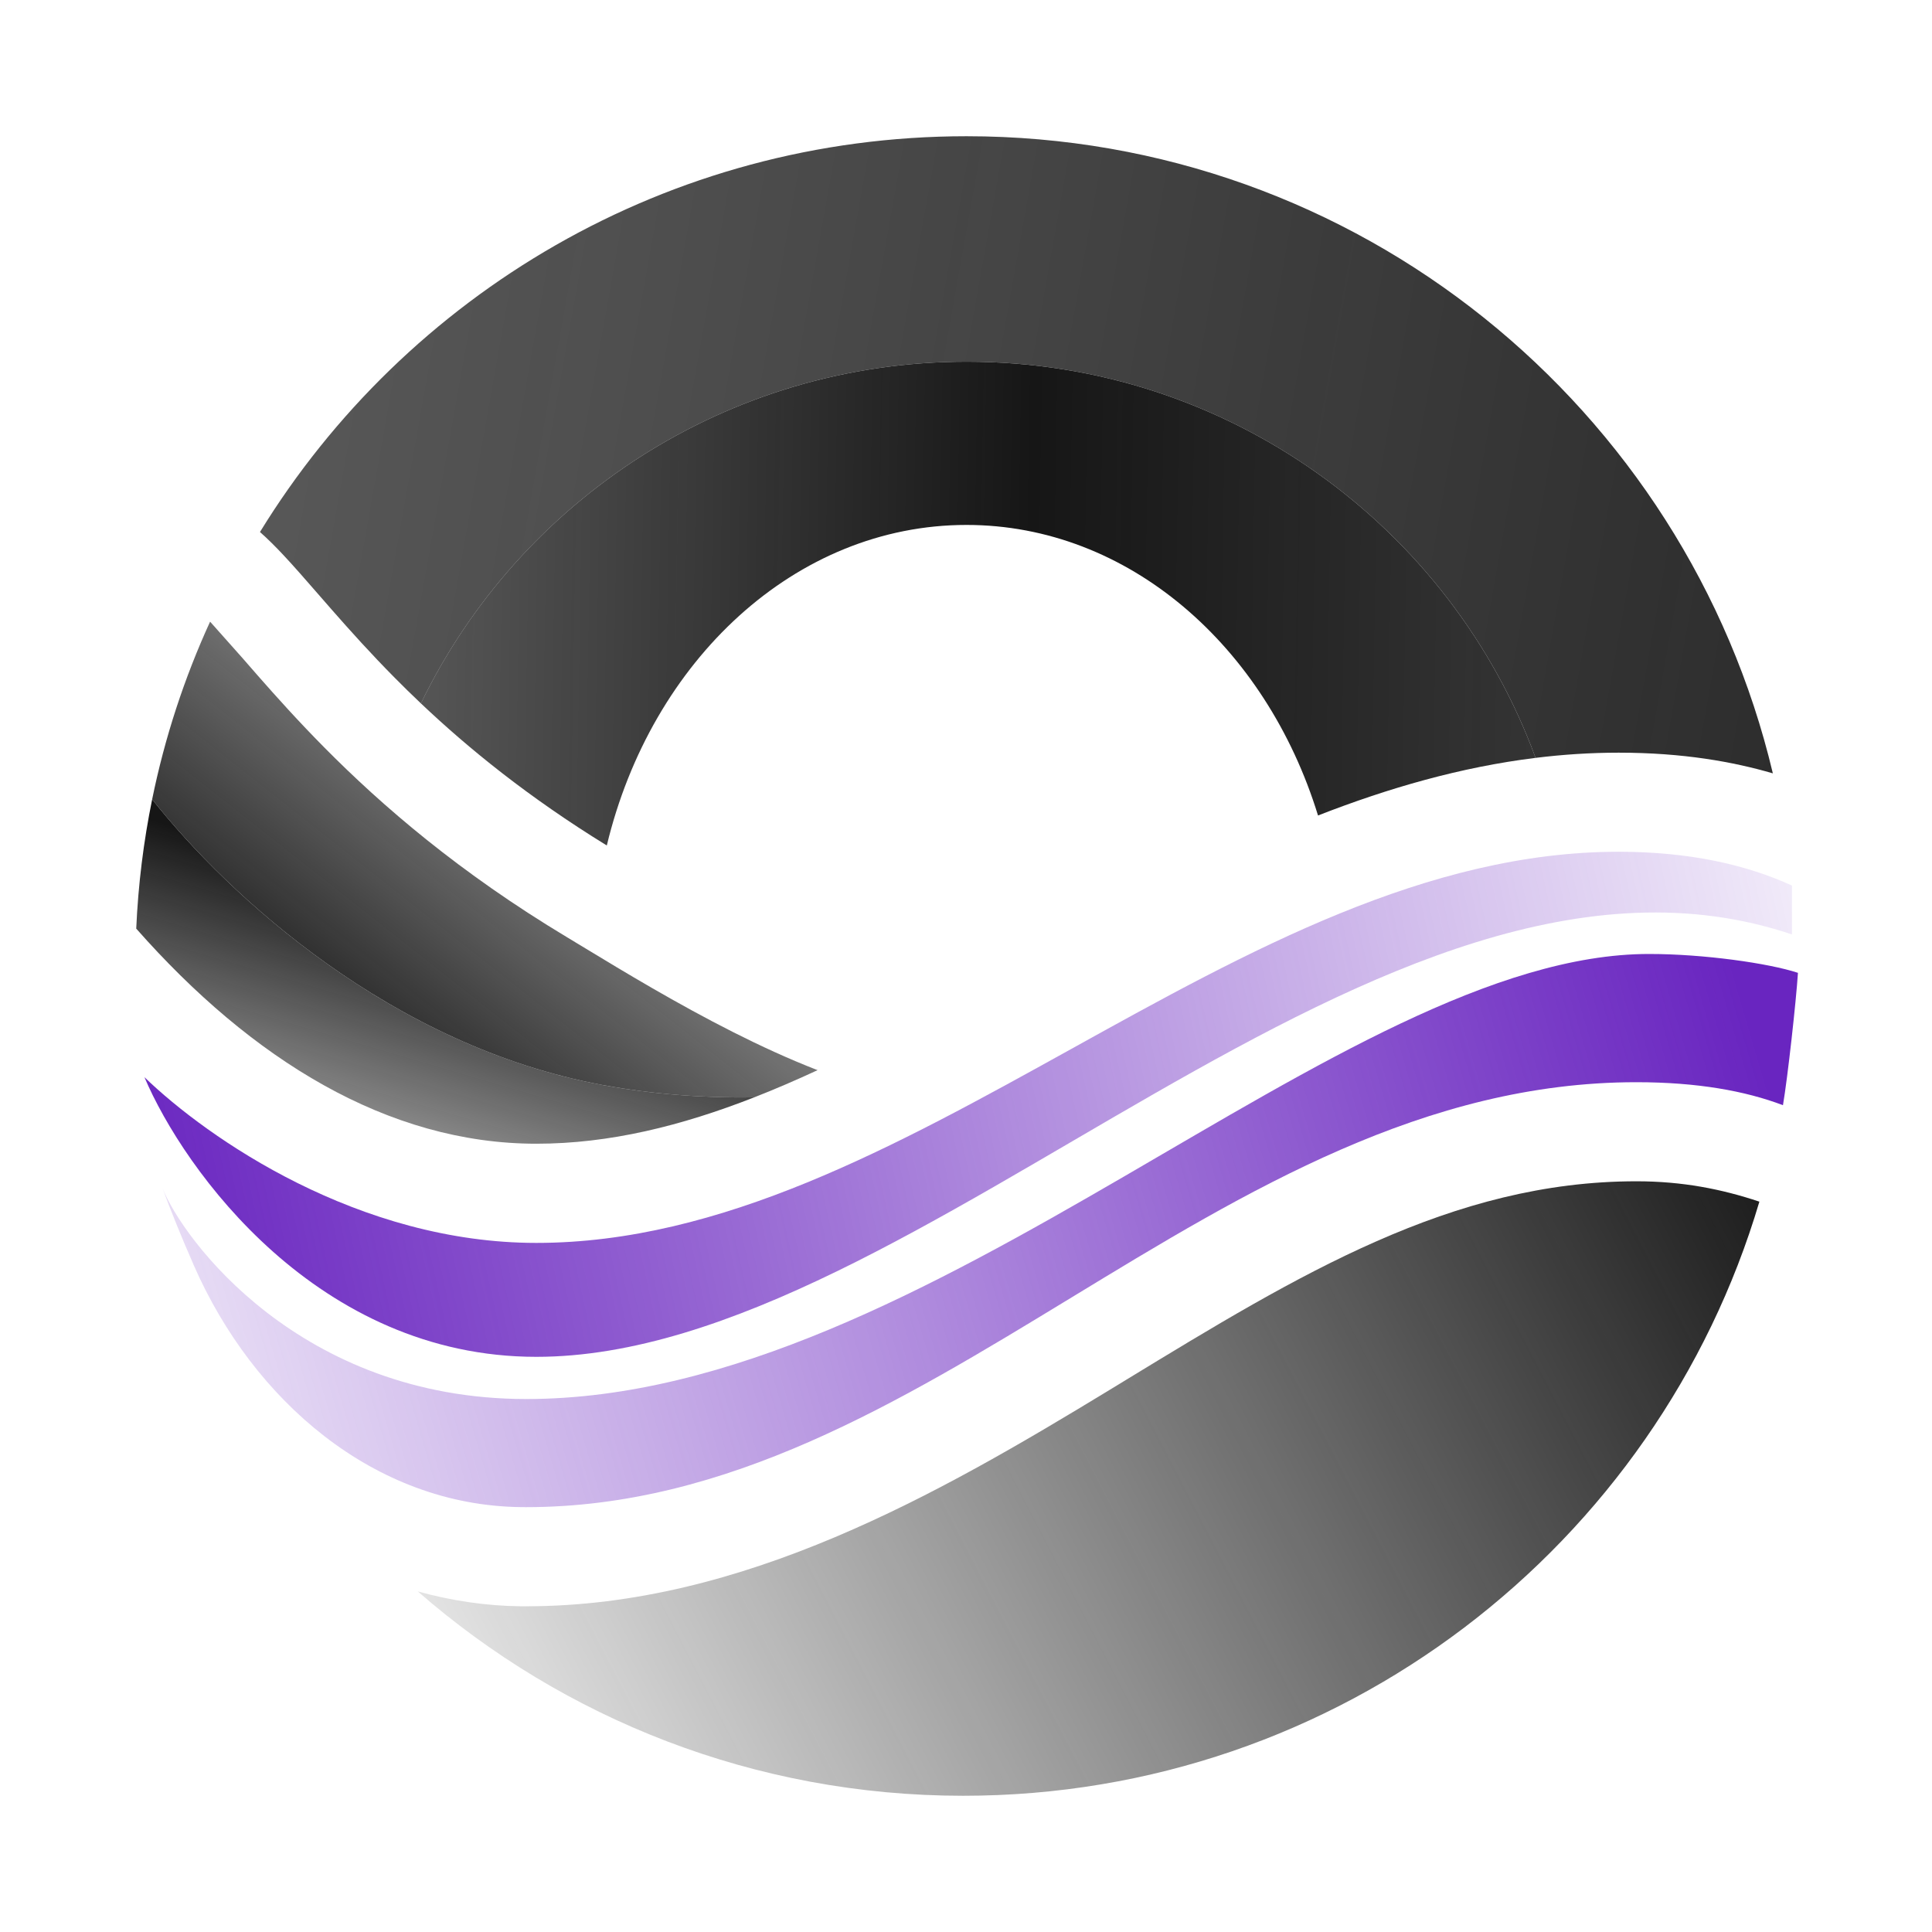
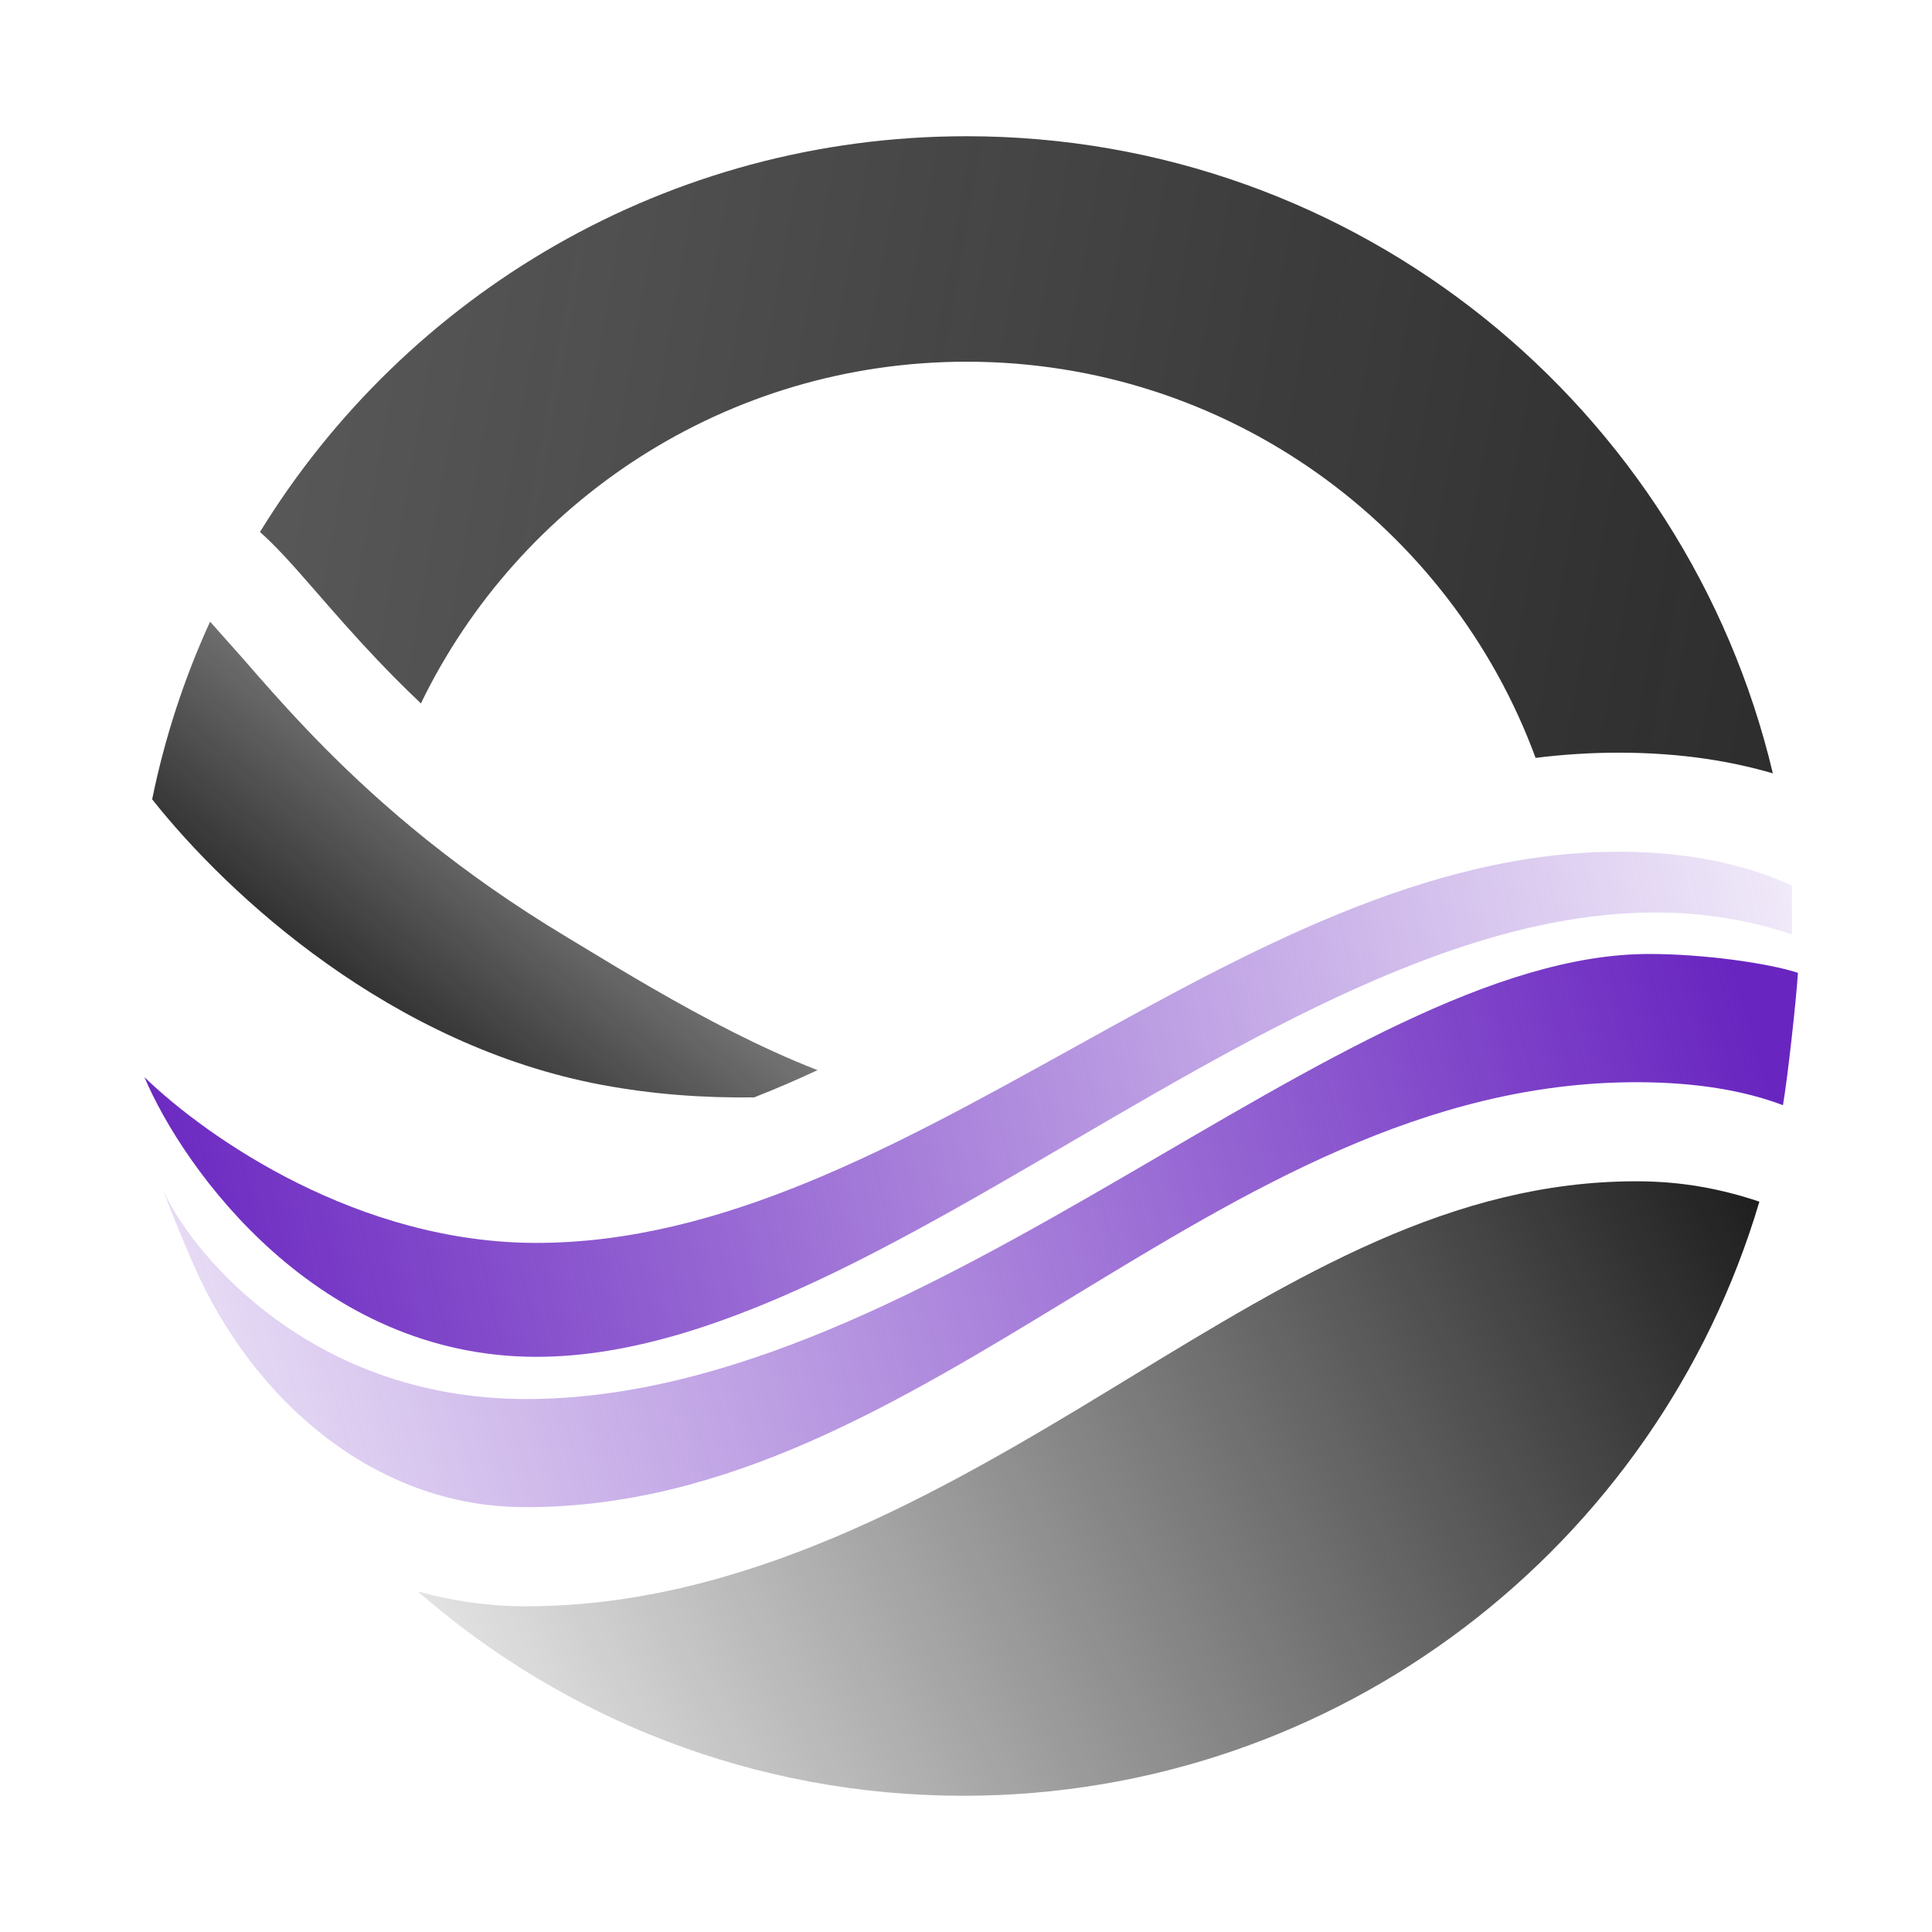
<svg xmlns="http://www.w3.org/2000/svg" width="156" height="156" viewBox="0 0 156 156" fill="none">
  <path d="M130.697 68.775C136.403 68.775 141.004 69.818 144.691 71.505V75.451C111.555 64.284 74.292 109.558 43.309 109.558C25.669 109.558 14.861 94.504 11.662 86.977C16.814 91.953 28.973 100.359 43.309 100.359C58.228 100.359 72.314 92.556 86.484 84.707C100.82 76.764 115.242 68.775 130.697 68.775Z" fill="url(#paint0_linear_2817_681)" />
  <path d="M42.493 121.695C42.361 121.695 42.229 121.695 42.097 121.693C30.205 121.568 20.436 113.079 15.658 102.188C14.652 99.894 13.777 97.73 13.118 95.928C14.712 99.989 24.176 112.965 42.493 112.965C75.201 112.965 108.278 77.029 133.155 77.029C137.57 77.029 142.805 77.773 145.176 78.552C145.026 80.862 144.348 86.998 143.966 89.239C140.933 88.089 137.055 87.383 132.133 87.383C115.074 87.383 100.743 96.107 86.534 104.757C72.563 113.262 58.709 121.695 42.493 121.695Z" fill="url(#paint1_linear_2817_681)" />
  <path d="M17.063 50.307C17.029 50.27 16.995 50.234 16.962 50.199C14.889 54.731 13.308 59.534 12.286 64.541C18.488 72.37 31.635 84.453 48.662 87.61C52.693 88.358 56.767 88.662 60.892 88.609C62.594 87.943 64.301 87.205 66.016 86.41C63.688 85.508 61.383 84.442 59.216 83.348C54.622 81.031 50.323 78.426 47.293 76.59L47.256 76.567C46.727 76.247 46.242 75.953 45.796 75.685C37.084 70.451 30.864 65.079 26.192 60.361C24.085 58.233 22.311 56.256 20.804 54.539C20.386 54.062 19.989 53.606 19.615 53.177L19.614 53.175L17.063 50.307Z" fill="url(#paint2_linear_2817_681)" />
-   <path d="M60.891 88.609C56.767 88.662 52.692 88.358 48.662 87.611C31.635 84.453 18.488 72.371 12.286 64.541C11.593 67.935 11.158 71.422 11 74.982C20.319 85.549 31.306 92.35 43.309 92.35C49.225 92.35 55.029 90.904 60.891 88.609Z" fill="url(#paint3_linear_2817_681)" />
-   <path d="M123.991 61.195C117.126 42.527 99.15 29.206 78.055 29.206C58.657 29.206 41.897 40.469 33.987 56.797C37.812 60.42 42.654 64.367 48.997 68.269C52.582 53.33 64.228 42.386 78.042 42.386C91.097 42.386 102.216 52.162 106.424 65.847C112.111 63.626 117.961 61.94 123.991 61.195Z" fill="url(#paint4_linear_2817_681)" />
  <path d="M123.991 61.195C126.202 60.922 128.437 60.775 130.697 60.775C135.92 60.775 139.96 61.516 143.149 62.444C136.147 32.944 109.654 11 78.042 11C53.911 11 32.764 23.785 20.991 42.958C21.621 43.511 22.257 44.148 22.904 44.84C23.755 45.749 24.656 46.784 25.614 47.884L25.647 47.922C26.022 48.352 26.41 48.798 26.818 49.263C28.278 50.927 29.932 52.768 31.877 54.732C32.544 55.407 33.247 56.096 33.987 56.797C41.897 40.469 58.657 29.206 78.055 29.206C99.15 29.206 117.126 42.527 123.991 61.195Z" fill="url(#paint5_linear_2817_681)" />
  <path d="M90.927 111.417L90.931 111.414C104.859 102.927 117.238 95.383 132.133 95.383C135.809 95.383 138.992 96 142.062 97.028C133.846 124.765 108.174 145 77.777 145C60.919 145 45.514 138.776 33.734 128.5C36.455 129.252 39.252 129.67 42.054 129.7C42.172 129.701 42.319 129.701 42.416 129.7L42.493 129.7C59.982 129.7 75.746 120.659 89.614 112.217C90.053 111.949 90.491 111.683 90.927 111.417Z" fill="url(#paint6_linear_2817_681)" />
  <defs>
    <linearGradient id="paint0_linear_2817_681" x1="158.528" y1="66.227" x2="10.812" y2="98.755" gradientUnits="userSpaceOnUse">
      <stop stop-color="#6925C0" stop-opacity="0" />
      <stop offset="1" stop-color="#6925C0" />
    </linearGradient>
    <linearGradient id="paint1_linear_2817_681" x1="139.714" y1="77.029" x2="-6.181" y2="119.875" gradientUnits="userSpaceOnUse">
      <stop stop-color="#6925C0" />
      <stop offset="1" stop-color="#6925C0" stop-opacity="0" />
    </linearGradient>
    <linearGradient id="paint2_linear_2817_681" x1="19.187" y1="81.52" x2="57.3" y2="33.212" gradientUnits="userSpaceOnUse">
      <stop stop-color="#161616" />
      <stop offset="1" stop-color="#161616" stop-opacity="0" />
    </linearGradient>
    <linearGradient id="paint3_linear_2817_681" x1="36.301" y1="73.266" x2="25.863" y2="108.709" gradientUnits="userSpaceOnUse">
      <stop stop-color="#161616" />
      <stop offset="1" stop-color="#161616" stop-opacity="0" />
    </linearGradient>
    <linearGradient id="paint4_linear_2817_681" x1="146.026" y1="60.764" x2="20.037" y2="58.701" gradientUnits="userSpaceOnUse">
      <stop stop-color="#161616" stop-opacity="0.8" />
      <stop offset="0.5" stop-color="#161616" />
      <stop offset="1" stop-color="#161616" stop-opacity="0.65" />
    </linearGradient>
    <linearGradient id="paint5_linear_2817_681" x1="10.691" y1="27.629" x2="144.205" y2="51.419" gradientUnits="userSpaceOnUse">
      <stop stop-color="#161616" stop-opacity="0.7" />
      <stop offset="1" stop-color="#161616" stop-opacity="0.9" />
    </linearGradient>
    <linearGradient id="paint6_linear_2817_681" x1="141.05" y1="84.554" x2="24.528" y2="145" gradientUnits="userSpaceOnUse">
      <stop stop-color="#161616" />
      <stop offset="1" stop-color="#161616" stop-opacity="0" />
    </linearGradient>
  </defs>
</svg>